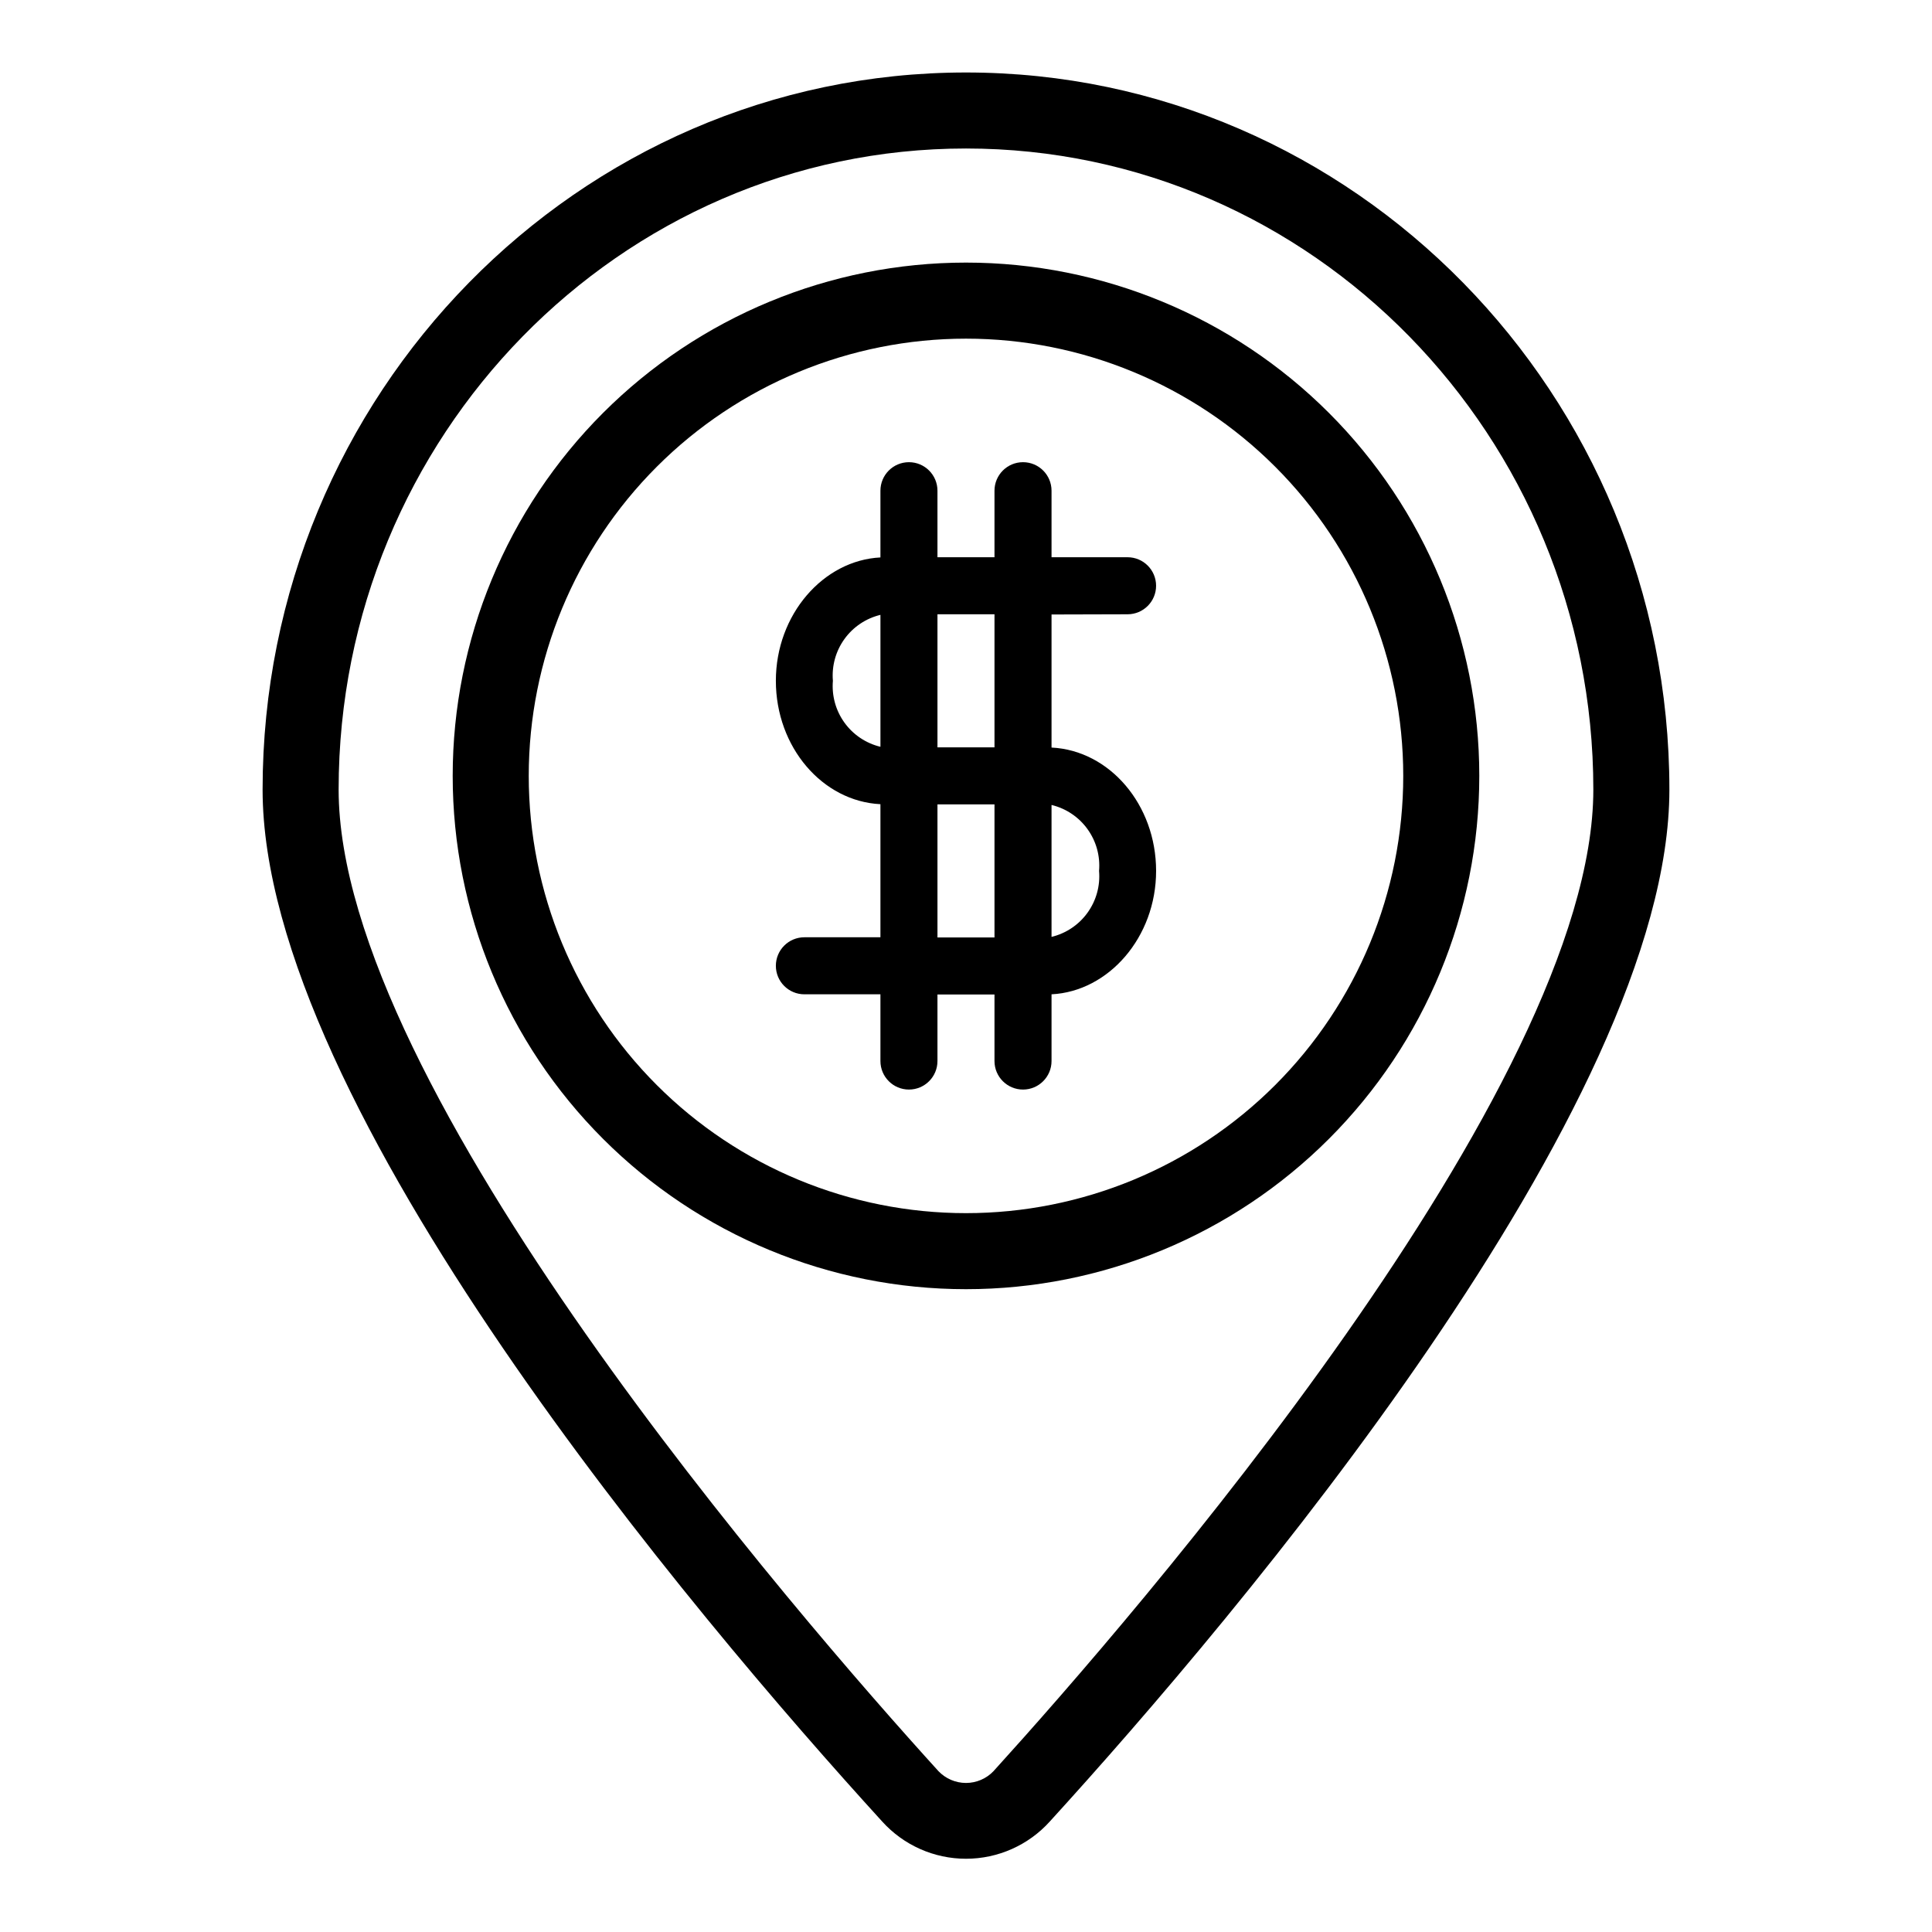
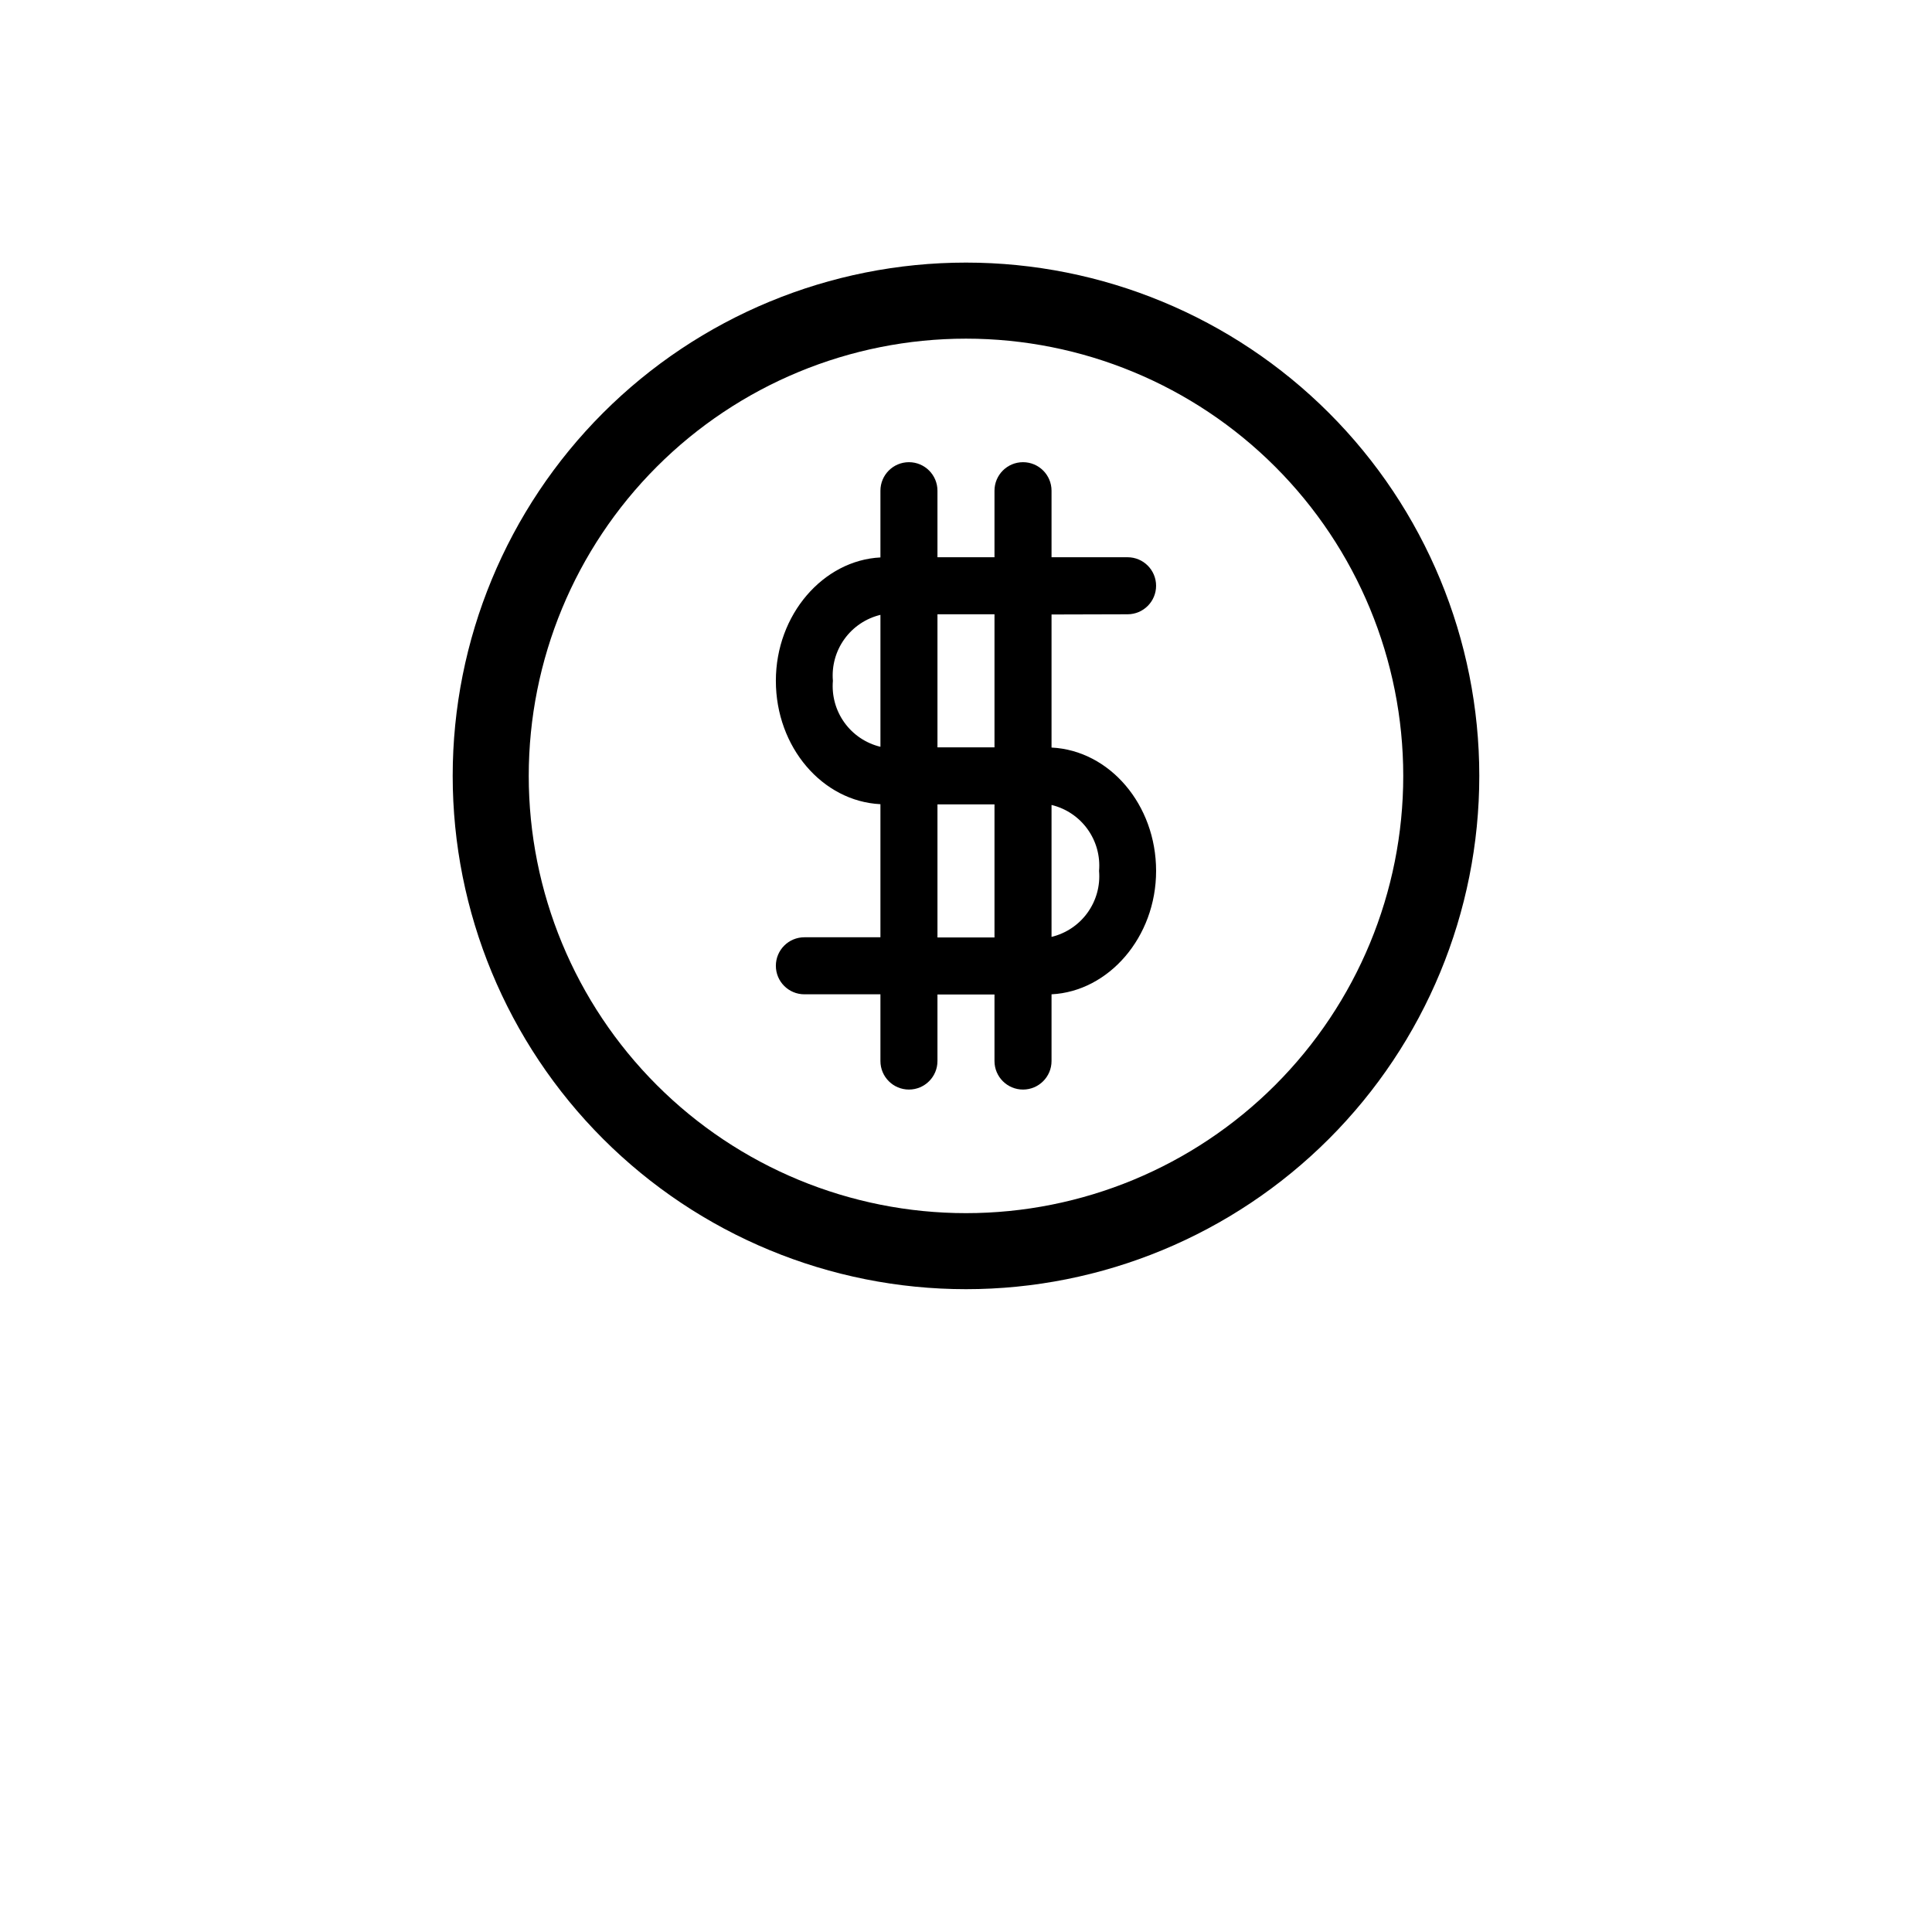
<svg xmlns="http://www.w3.org/2000/svg" fill="#000000" width="800px" height="800px" version="1.1" viewBox="144 144 512 512">
  <g>
-     <path d="m400 163.21c-102.78 0-186.41 85.246-186.41 190.04 0 83.832 114.82 219.31 164.19 273.46 5.672 6.289 13.746 9.879 22.219 9.879 8.469 0 16.543-3.59 22.215-9.879 49.375-54.156 164.19-189.63 164.19-273.46 0-104.79-83.629-190.04-186.41-190.04zm7.305 450.15v0.004c-1.902 2-4.543 3.137-7.305 3.137s-5.406-1.137-7.309-3.137c-37.281-41.062-158.95-181.17-158.95-260.12 0-93.66 74.562-169.89 166.26-169.89 91.691 0 166.25 76.227 166.25 169.89 0 78.945-121.67 219.05-158.95 260.12z" />
    <path d="m400 213.59c-36.078 0-70.68 14.332-96.188 39.84-25.512 25.512-39.844 60.109-39.844 96.188 0 36.078 14.332 70.676 39.844 96.188 25.508 25.512 60.109 39.84 96.188 39.84 36.074 0 70.676-14.328 96.184-39.84 25.512-25.512 39.844-60.109 39.844-96.188 0-36.078-14.332-70.676-39.844-96.188-25.508-25.508-60.109-39.84-96.184-39.84zm0 251.91v-0.004c-30.734 0-60.207-12.207-81.938-33.938-21.73-21.73-33.941-51.203-33.941-81.938 0-30.73 12.211-60.207 33.941-81.938 21.73-21.73 51.203-33.938 81.938-33.938 30.73 0 60.203 12.207 81.934 33.938 21.734 21.73 33.941 51.207 33.941 81.938 0 30.734-12.207 60.207-33.941 81.938-21.73 21.73-51.203 33.938-81.934 33.938z" />
    <path d="m442.82 306.79c4.172 0 7.555-3.383 7.555-7.555 0-4.176-3.383-7.559-7.555-7.559h-20.152v-17.633c0-4.176-3.387-7.559-7.559-7.559-4.176 0-7.559 3.383-7.559 7.559v17.633h-15.113v-17.633c0-4.176-3.383-7.559-7.559-7.559-4.172 0-7.555 3.383-7.555 7.559v17.684c-15.113 0.754-27.711 15.113-27.711 32.695s12.344 31.941 27.711 32.695v35.266h-20.152v0.004c-4.176 0-7.559 3.383-7.559 7.559 0 4.172 3.383 7.555 7.559 7.555h20.152v17.684c0 4.176 3.383 7.559 7.555 7.559 4.176 0 7.559-3.383 7.559-7.559v-17.633h15.113v17.633c0 4.176 3.383 7.559 7.559 7.559 4.172 0 7.559-3.383 7.559-7.559v-17.684c15.113-0.754 27.711-15.113 27.711-32.695 0-17.582-12.344-31.941-27.711-32.695v-35.266zm-78.094 17.633c-0.336-3.938 0.746-7.867 3.059-11.074 2.309-3.207 5.695-5.481 9.539-6.406v34.965c-3.844-0.926-7.231-3.199-9.539-6.406-2.312-3.207-3.394-7.137-3.059-11.078zm27.711 68.016v-35.266h15.113v35.266zm42.824-17.633c0.34 3.938-0.746 7.867-3.059 11.074-2.309 3.211-5.695 5.481-9.535 6.406v-34.965c3.84 0.926 7.227 3.199 9.535 6.406 2.312 3.207 3.398 7.141 3.059 11.078zm-27.711-32.746h-15.113v-35.266h15.113z" />
  </g>
</svg>